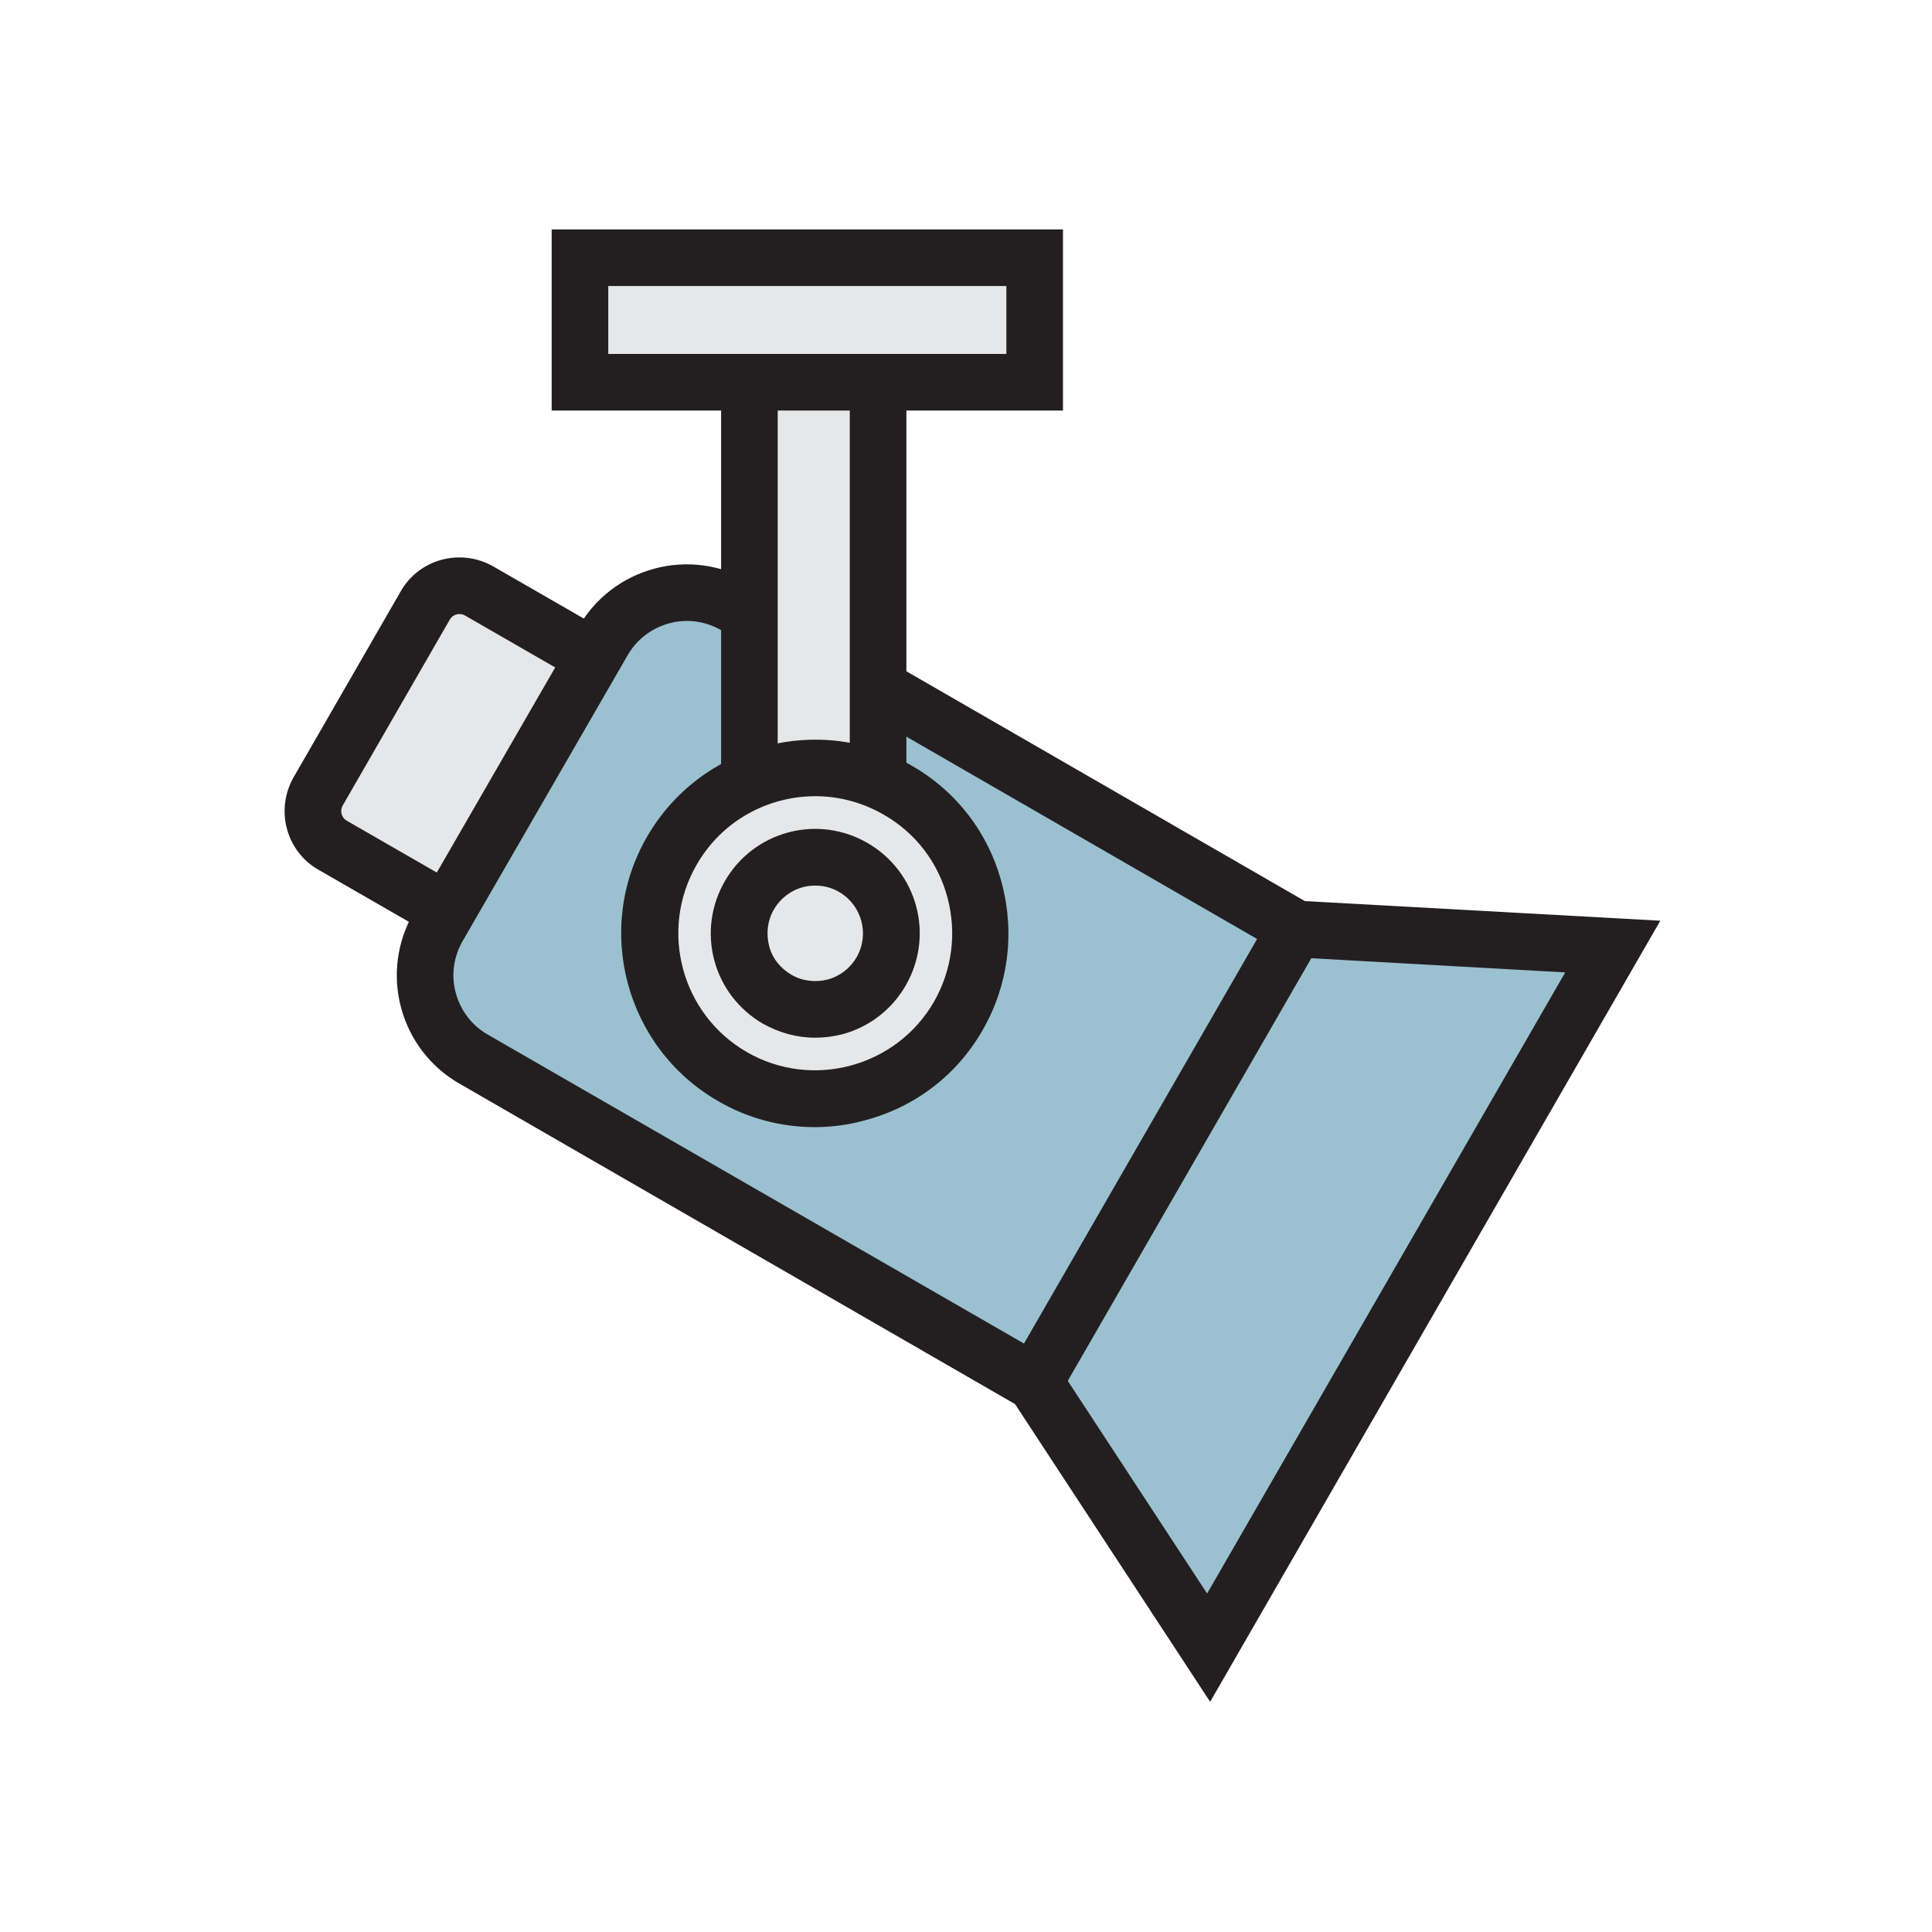
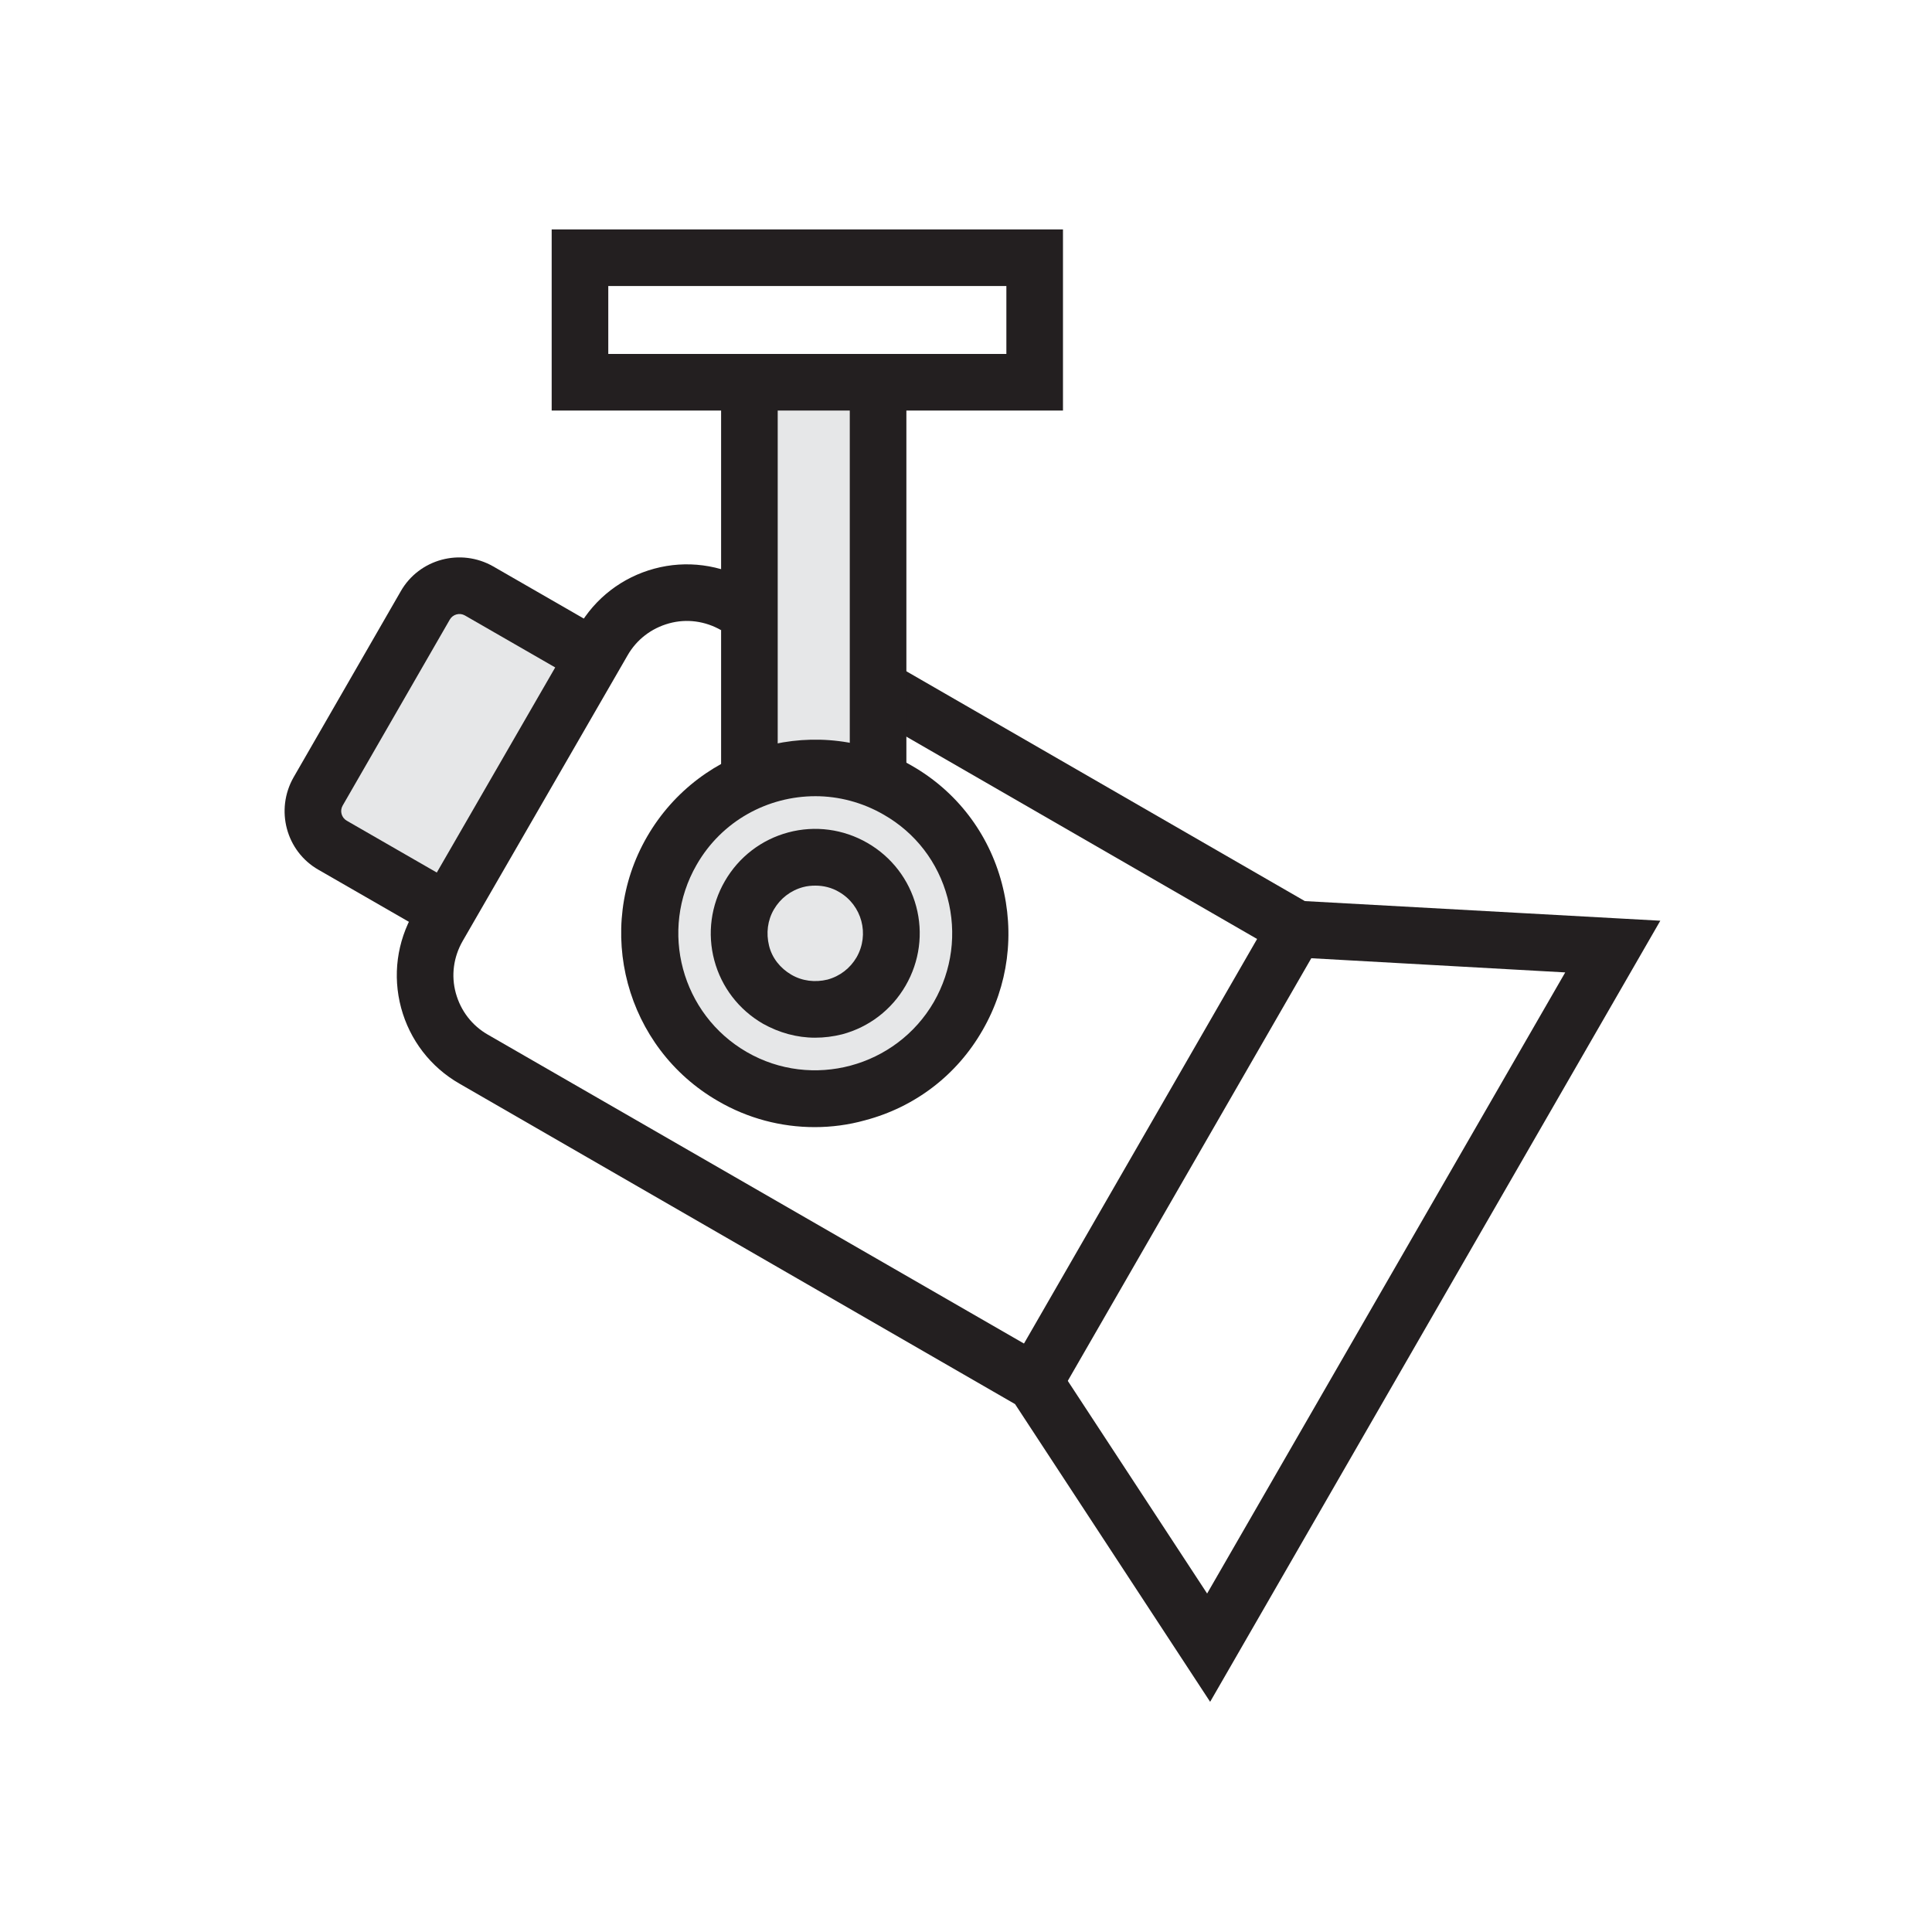
<svg xmlns="http://www.w3.org/2000/svg" version="1.0" id="Layer_1" x="0px" y="0px" viewBox="0 0 512 512" style="enable-background:new 0 0 512 512;" xml:space="preserve">
  <g>
    <g>
      <path style="fill:#E6E7E8;" d="M157.4,174.1L127,156.6c-5-2.9-11.4-1.2-14.3,3.8l-28.4,49.3c-2.9,5-1.2,11.4,3.8,14.3l30.4,17.5" />
      <path style="fill:#231F20;" d="M114.8,248l-30.4-17.5c-8.6-4.9-11.5-15.9-6.6-24.5l28.4-49.3c4.9-8.6,15.9-11.5,24.5-6.6    l30.4,17.5l-7.5,13l-30.4-17.5c-1.4-0.8-3.2-0.3-4,1.1l-28.4,49.3c-0.8,1.4-0.3,3.2,1.1,4l30.4,17.5L114.8,248z" />
    </g>
    <g>
-       <path style="fill:#9BC1D1;" d="M194.8,160.5c-12.3-7.1-28-2.9-35.1,9.4l-16.4,28.4l-10.9,18.9l-16.4,28.4    c-7.1,12.3-2.9,28,9.4,35.1l148.7,85.7l46,70.2l48.1-83.4l10.9-18.9l48.1-83.4l-83.8-4.7l-109-62.9" />
      <path style="fill:#231F20;" d="M320.7,451L269,372.1l-147.2-84.9c-7.7-4.4-13.2-11.6-15.5-20.1c-2.3-8.6-1.1-17.5,3.3-25.2    l43.7-75.7c4.4-7.7,11.6-13.2,20.1-15.5s17.5-1.1,25.2,3.3l-7.5,13c-4.2-2.4-9.1-3.1-13.8-1.8c-4.7,1.3-8.6,4.3-11,8.5l-43.7,75.7    c-2.4,4.2-3.1,9.1-1.8,13.8s4.3,8.6,8.5,11l150.3,86.6l40.3,61.5l94.9-164.6l-73.4-4.1l-110.6-63.8l7.5-13l107.5,62l94.2,5.2    L320.7,451z" />
    </g>
    <g>
      <rect x="239.5" y="298.9" transform="matrix(0.499 -0.866 0.866 0.499 -110.822 420.957)" style="fill:#231F20;" width="138.7" height="15" />
    </g>
    <rect x="197.9" y="102.8" style="fill:#E6E7E8;" width="34.1" height="100.2" />
    <g>
      <rect x="225.2" y="101.8" style="fill:#231F20;" width="15" height="109.4" />
    </g>
    <g>
      <rect x="191.1" y="100.5" style="fill:#231F20;" width="15" height="108.3" />
    </g>
    <g>
      <circle style="fill:#E6E7E8;" cx="216" cy="247.3" r="43.8" />
      <path style="fill:#231F20;" d="M215.9,298.7c-8.9,0-17.7-2.3-25.6-6.9c-24.5-14.1-33-45.6-18.8-70.1s45.6-33,70.1-18.8    c11.9,6.8,20.4,17.9,23.9,31.2s1.7,27.1-5.1,38.9c-6.8,11.9-17.9,20.4-31.2,23.9C224.9,298.1,220.4,298.7,215.9,298.7z M216.1,211    c-12.6,0-24.8,6.5-31.5,18.2c-10,17.4-4,39.6,13.3,49.6s39.6,4,49.6-13.3c4.8-8.4,6.1-18.2,3.6-27.6c-2.5-9.4-8.5-17.2-16.9-22    C228.5,212.6,222.2,211,216.1,211z" />
    </g>
    <g>
      <path style="fill:#231F20;" d="M216,275c-4.8,0-9.5-1.3-13.8-3.7c-6.4-3.7-11-9.7-12.9-16.8c-1.9-7.1-0.9-14.6,2.8-21    c3.7-6.4,9.7-11,16.8-12.9c7.1-1.9,14.6-0.9,21,2.8h0c6.4,3.7,11,9.7,12.9,16.8c1.9,7.1,0.9,14.6-2.8,21    c-3.7,6.4-9.7,11-16.8,12.9C220.8,274.7,218.4,275,216,275z M216.1,234.7c-1.1,0-2.2,0.1-3.3,0.4c-3.3,0.9-6,3-7.7,5.9    c-1.7,2.9-2.1,6.3-1.3,9.6s3,6,5.9,7.7c2.9,1.7,6.3,2.1,9.6,1.3c3.3-0.9,6-3,7.7-5.9c3.5-6.1,1.4-13.8-4.6-17.3h0    C220.4,235.2,218.2,234.7,216.1,234.7z" />
    </g>
    <g>
-       <rect x="153.7" y="68.3" style="fill:#E6E7E8;" width="120.5" height="33" />
      <path style="fill:#231F20;" d="M281.7,108.8H146.2v-48h135.5V108.8z M161.2,93.8h105.5v-18H161.2V93.8z" />
    </g>
  </g>
</svg>